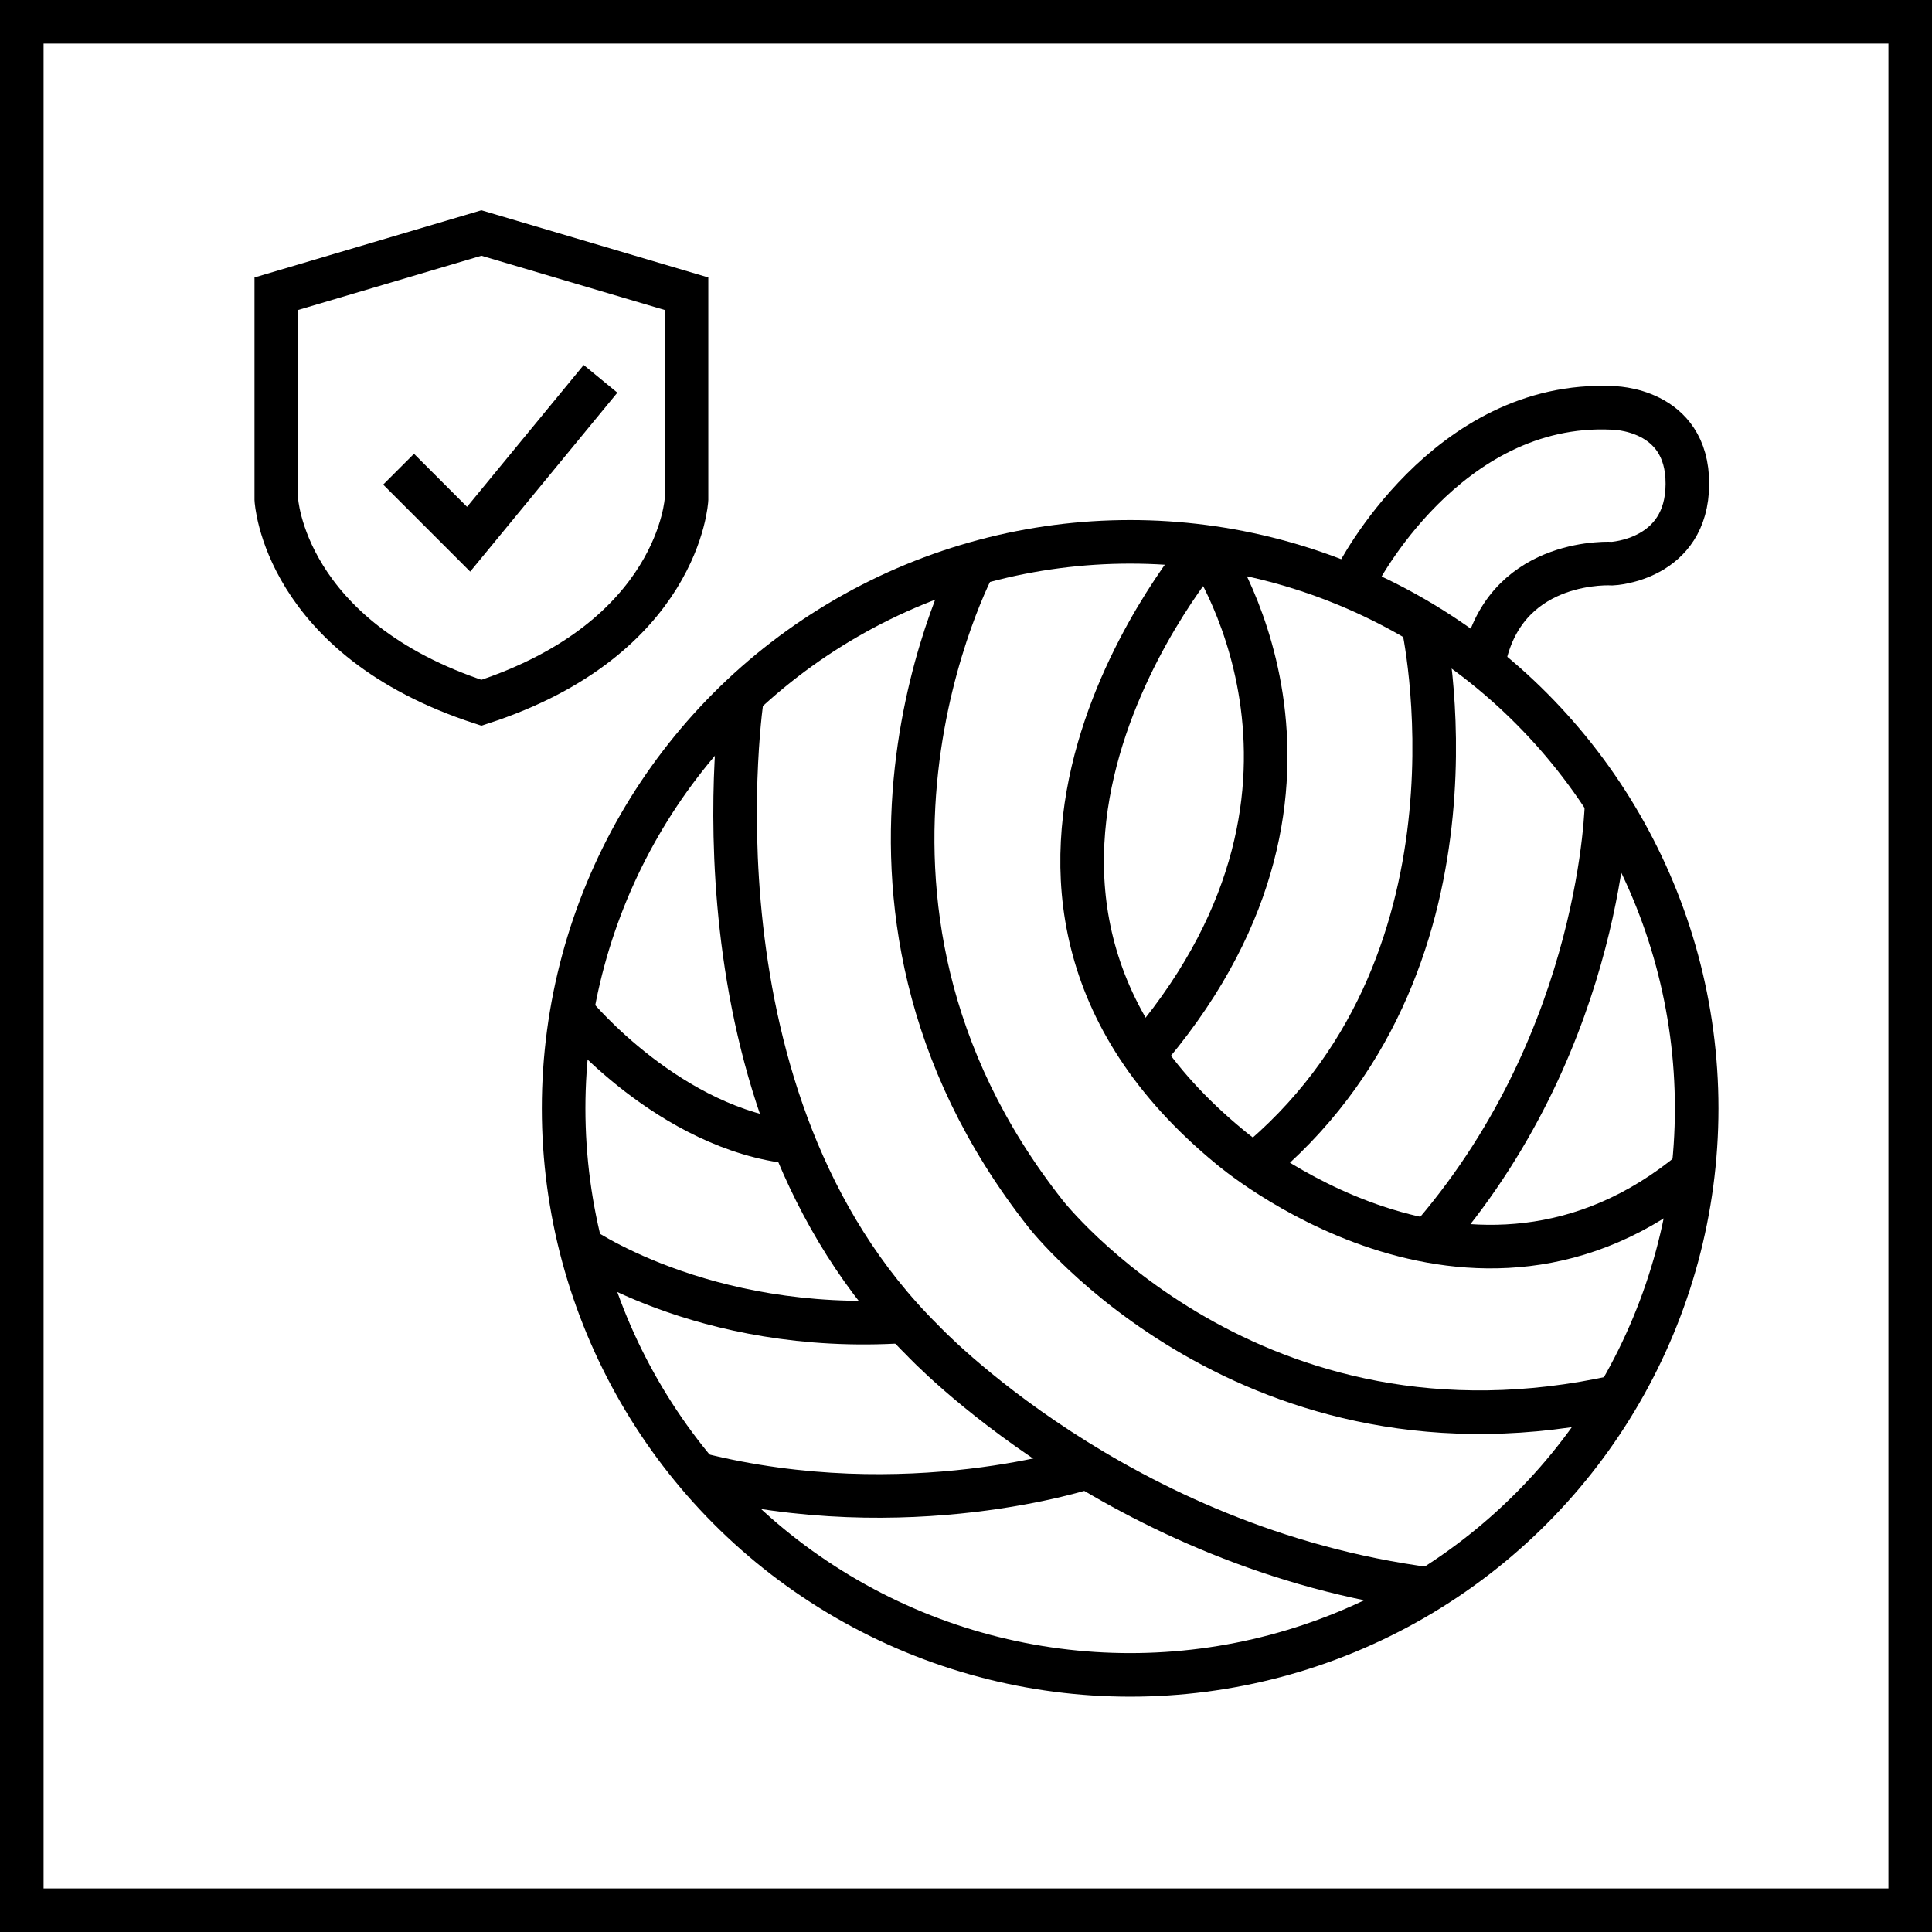
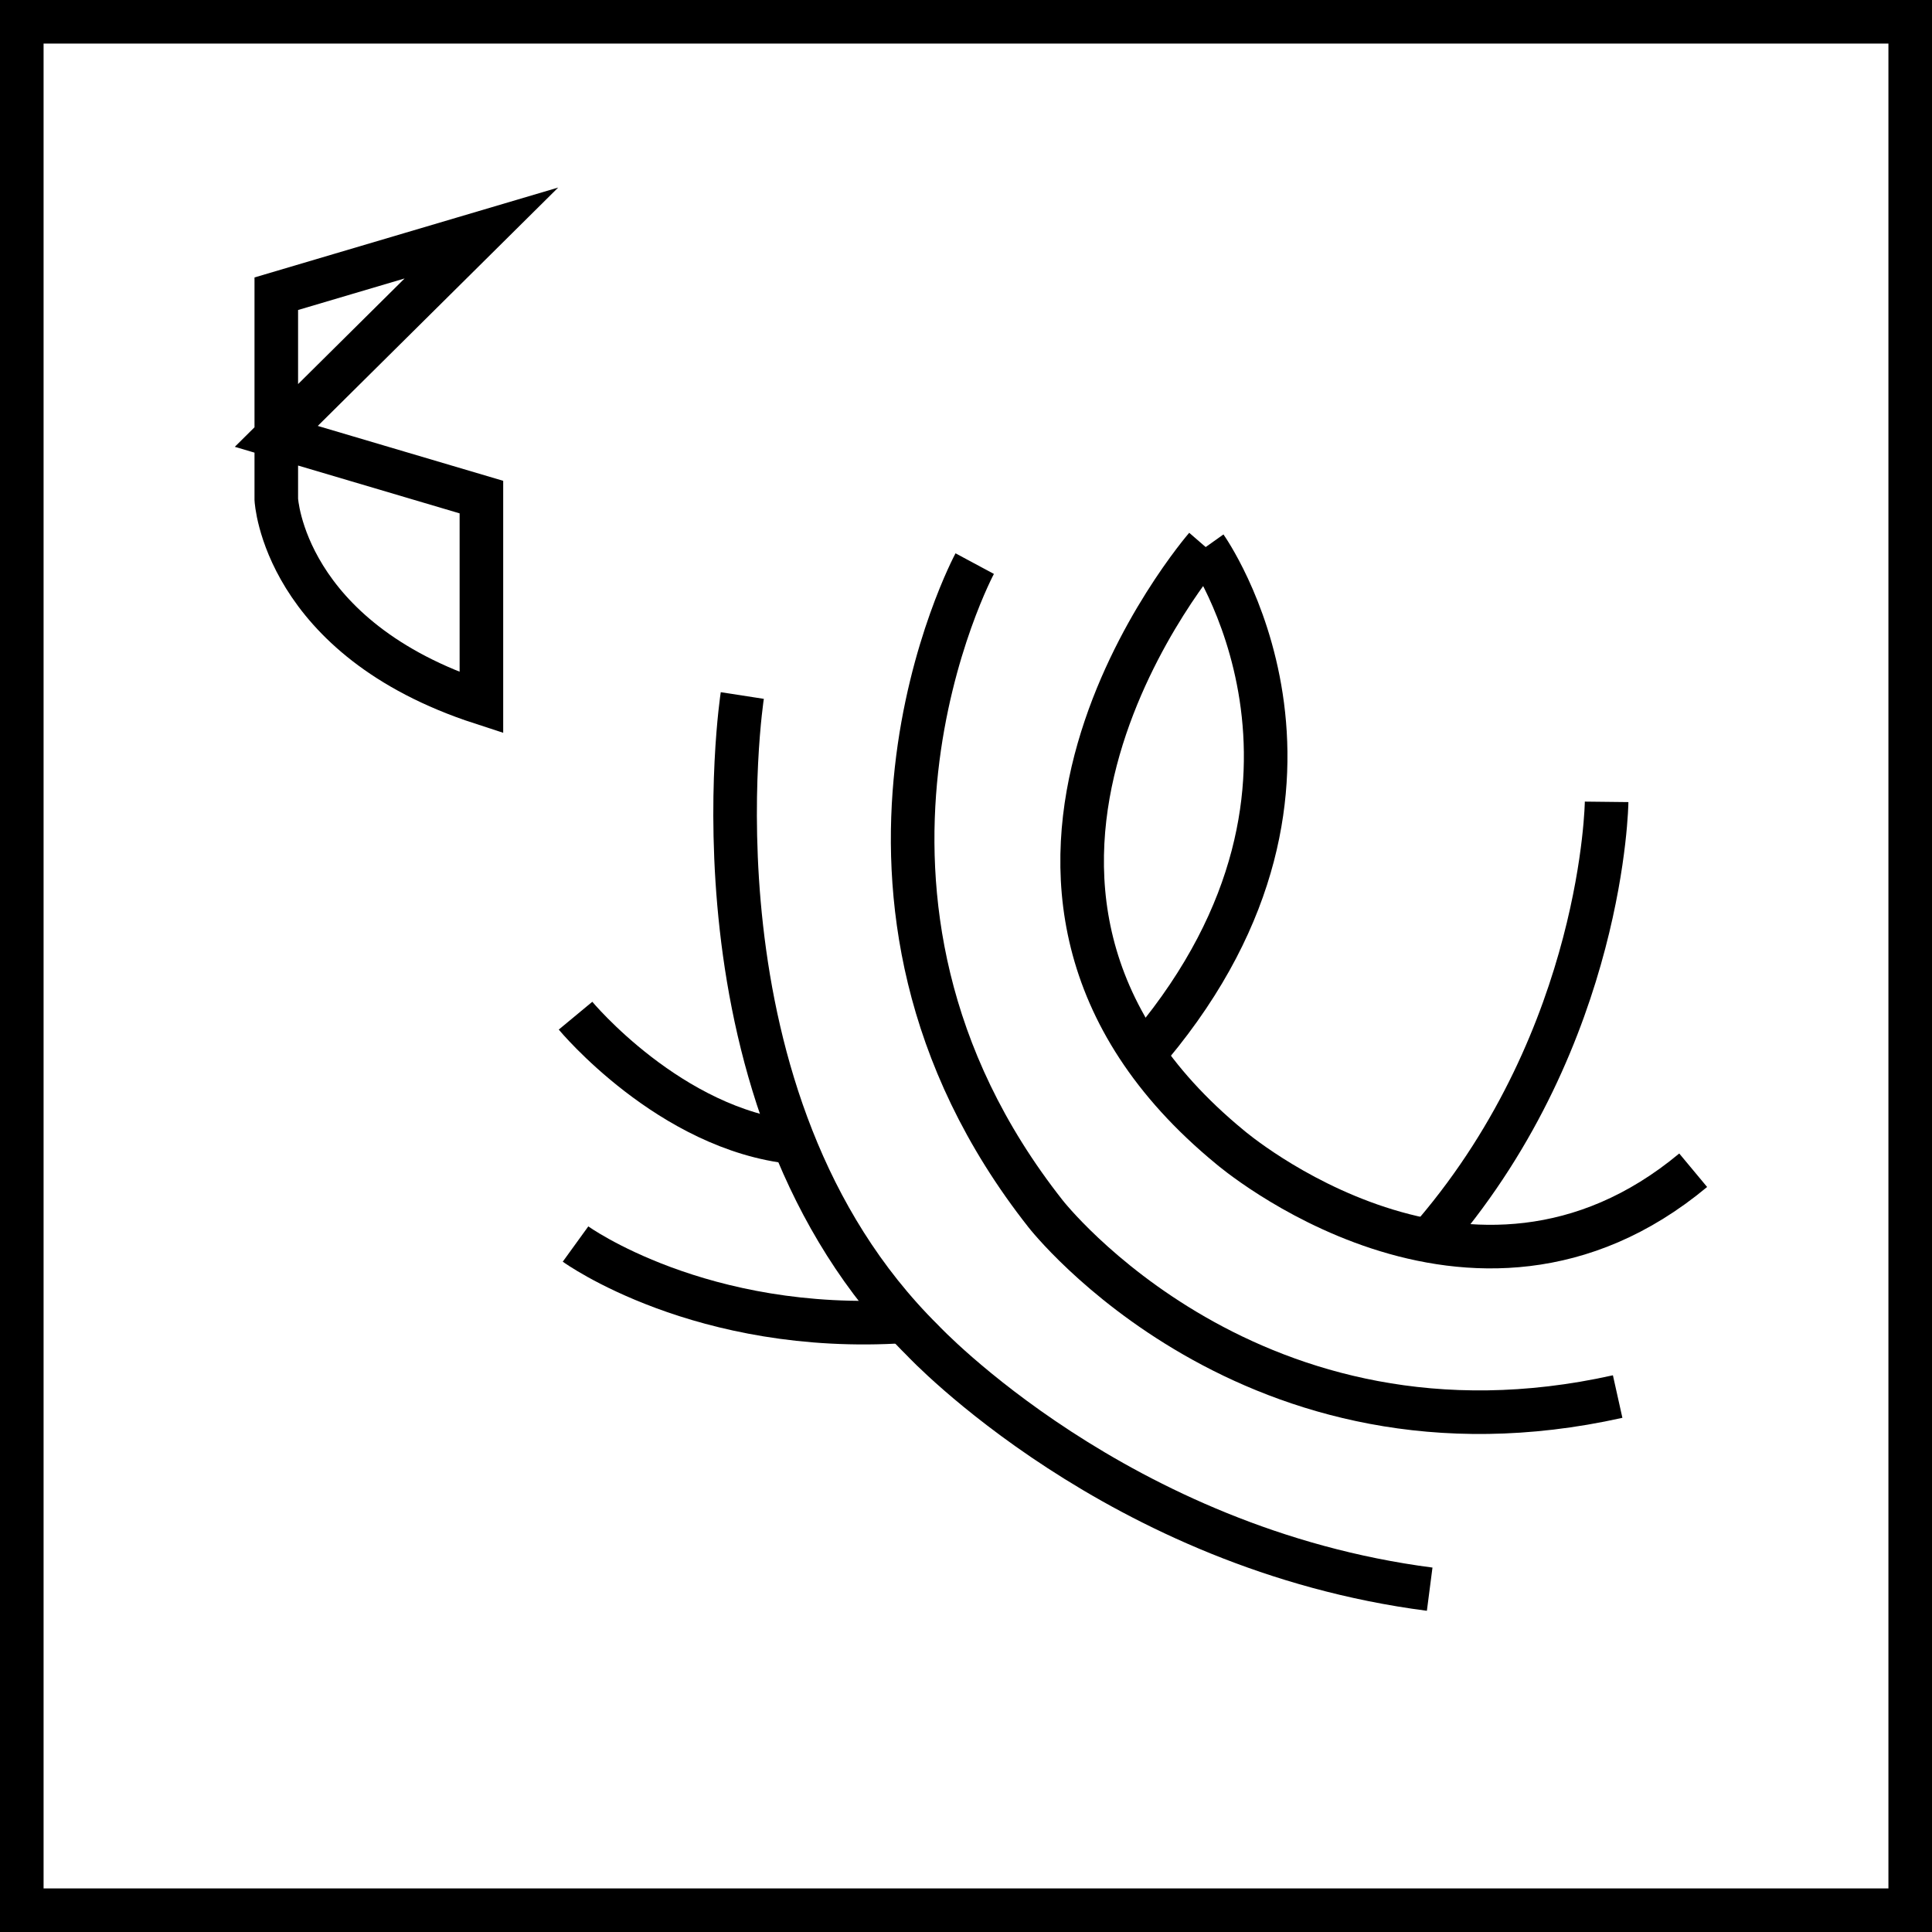
<svg xmlns="http://www.w3.org/2000/svg" id="Warstwa_2" data-name="Warstwa 2" viewBox="0 0 66.5 66.5">
  <defs>
    <style>
      .cls-1 {
        fill: none;
        stroke: #000;
        stroke-miterlimit: 10;
        stroke-width: 1.5px;
      }
    </style>
  </defs>
  <g id="Warstwa_1-2" data-name="Warstwa 1">
    <g id="ring_spun" data-name="ring spun">
      <rect class="cls-1" x=".75" y=".75" width="65" height="65" />
      <g>
-         <circle class="cls-1" cx="38.9" cy="38.15" r="19.5" />
        <path class="cls-1" d="M58.28,40.28c-7.63,6.35-15.95-.8-15.95-.8-10.93-8.99-.83-20.65-.83-20.65" />
        <path class="cls-1" d="M33.55,19.4s-6.16,11.47,2.44,22.38c0,0,7.09,9.1,19.69,6.29" />
        <path class="cls-1" d="M25.55,23.94s-2.15,13.92,6.21,22.2c0,0,6.71,7.17,17.45,8.56" />
        <path class="cls-1" d="M41.5,18.83s5.72,8.05-1.88,17.16" />
-         <path class="cls-1" d="M48.97,21.45s2.59,11.39-5.48,18.38" />
        <path class="cls-1" d="M55.3,27.6s-.09,8.01-5.91,14.85" />
        <path class="cls-1" d="M19.81,34.96s3.25,3.92,7.51,4.36" />
        <path class="cls-1" d="M19.81,42.82s4.31,3.12,11.32,2.66" />
-         <path class="cls-1" d="M37.43,50.5s-6.18,2.06-13.41.24" />
-         <path class="cls-1" d="M46.69,19.85s3.08-6.08,8.81-5.81c0,0,2.59,0,2.58,2.62s-2.58,2.74-2.58,2.74c0,0-3.53-.23-4.37,3.11" />
      </g>
-       <path class="cls-1" d="M16.57,8.02l-7.06,2.09v7.08s.24,4.78,7.06,7c6.82-2.22,7.06-7,7.06-7v-7.08l-7.06-2.09Z" />
-       <polyline class="cls-1" points="13.72 16.15 16.13 18.56 20.67 13.04" />
+       <path class="cls-1" d="M16.57,8.02l-7.06,2.09v7.08s.24,4.78,7.06,7v-7.08l-7.06-2.09Z" />
    </g>
  </g>
</svg>